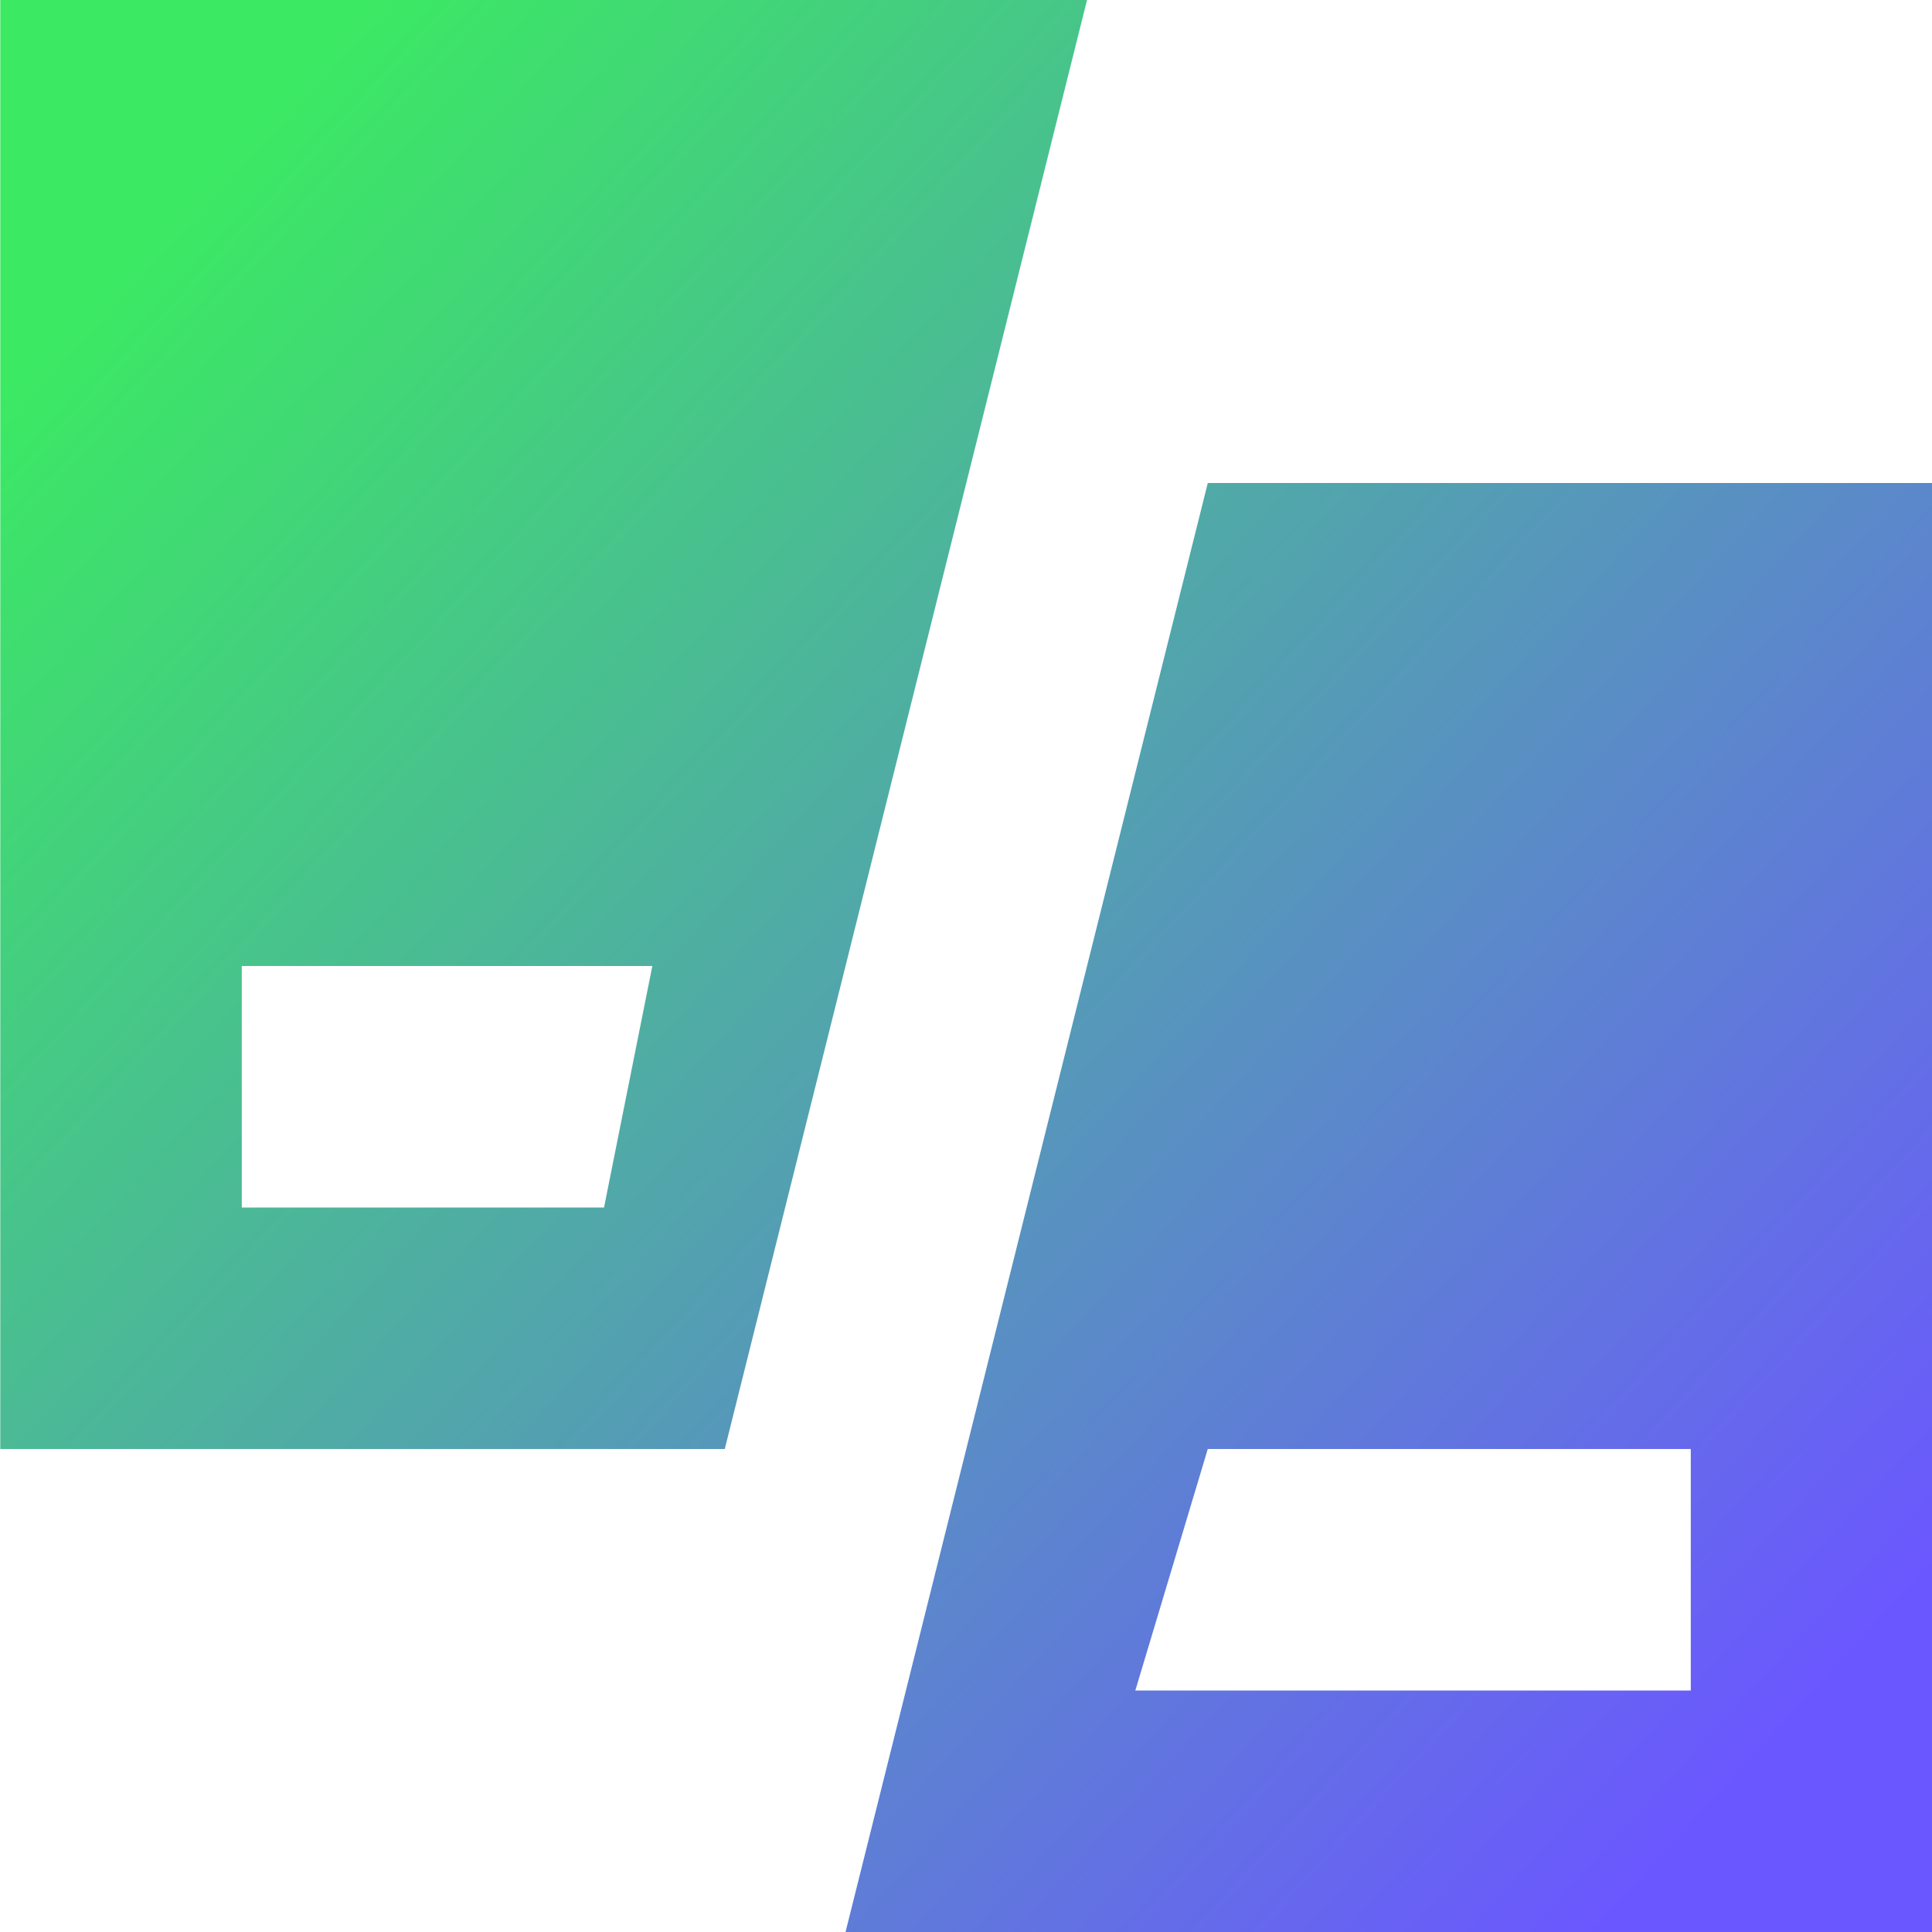
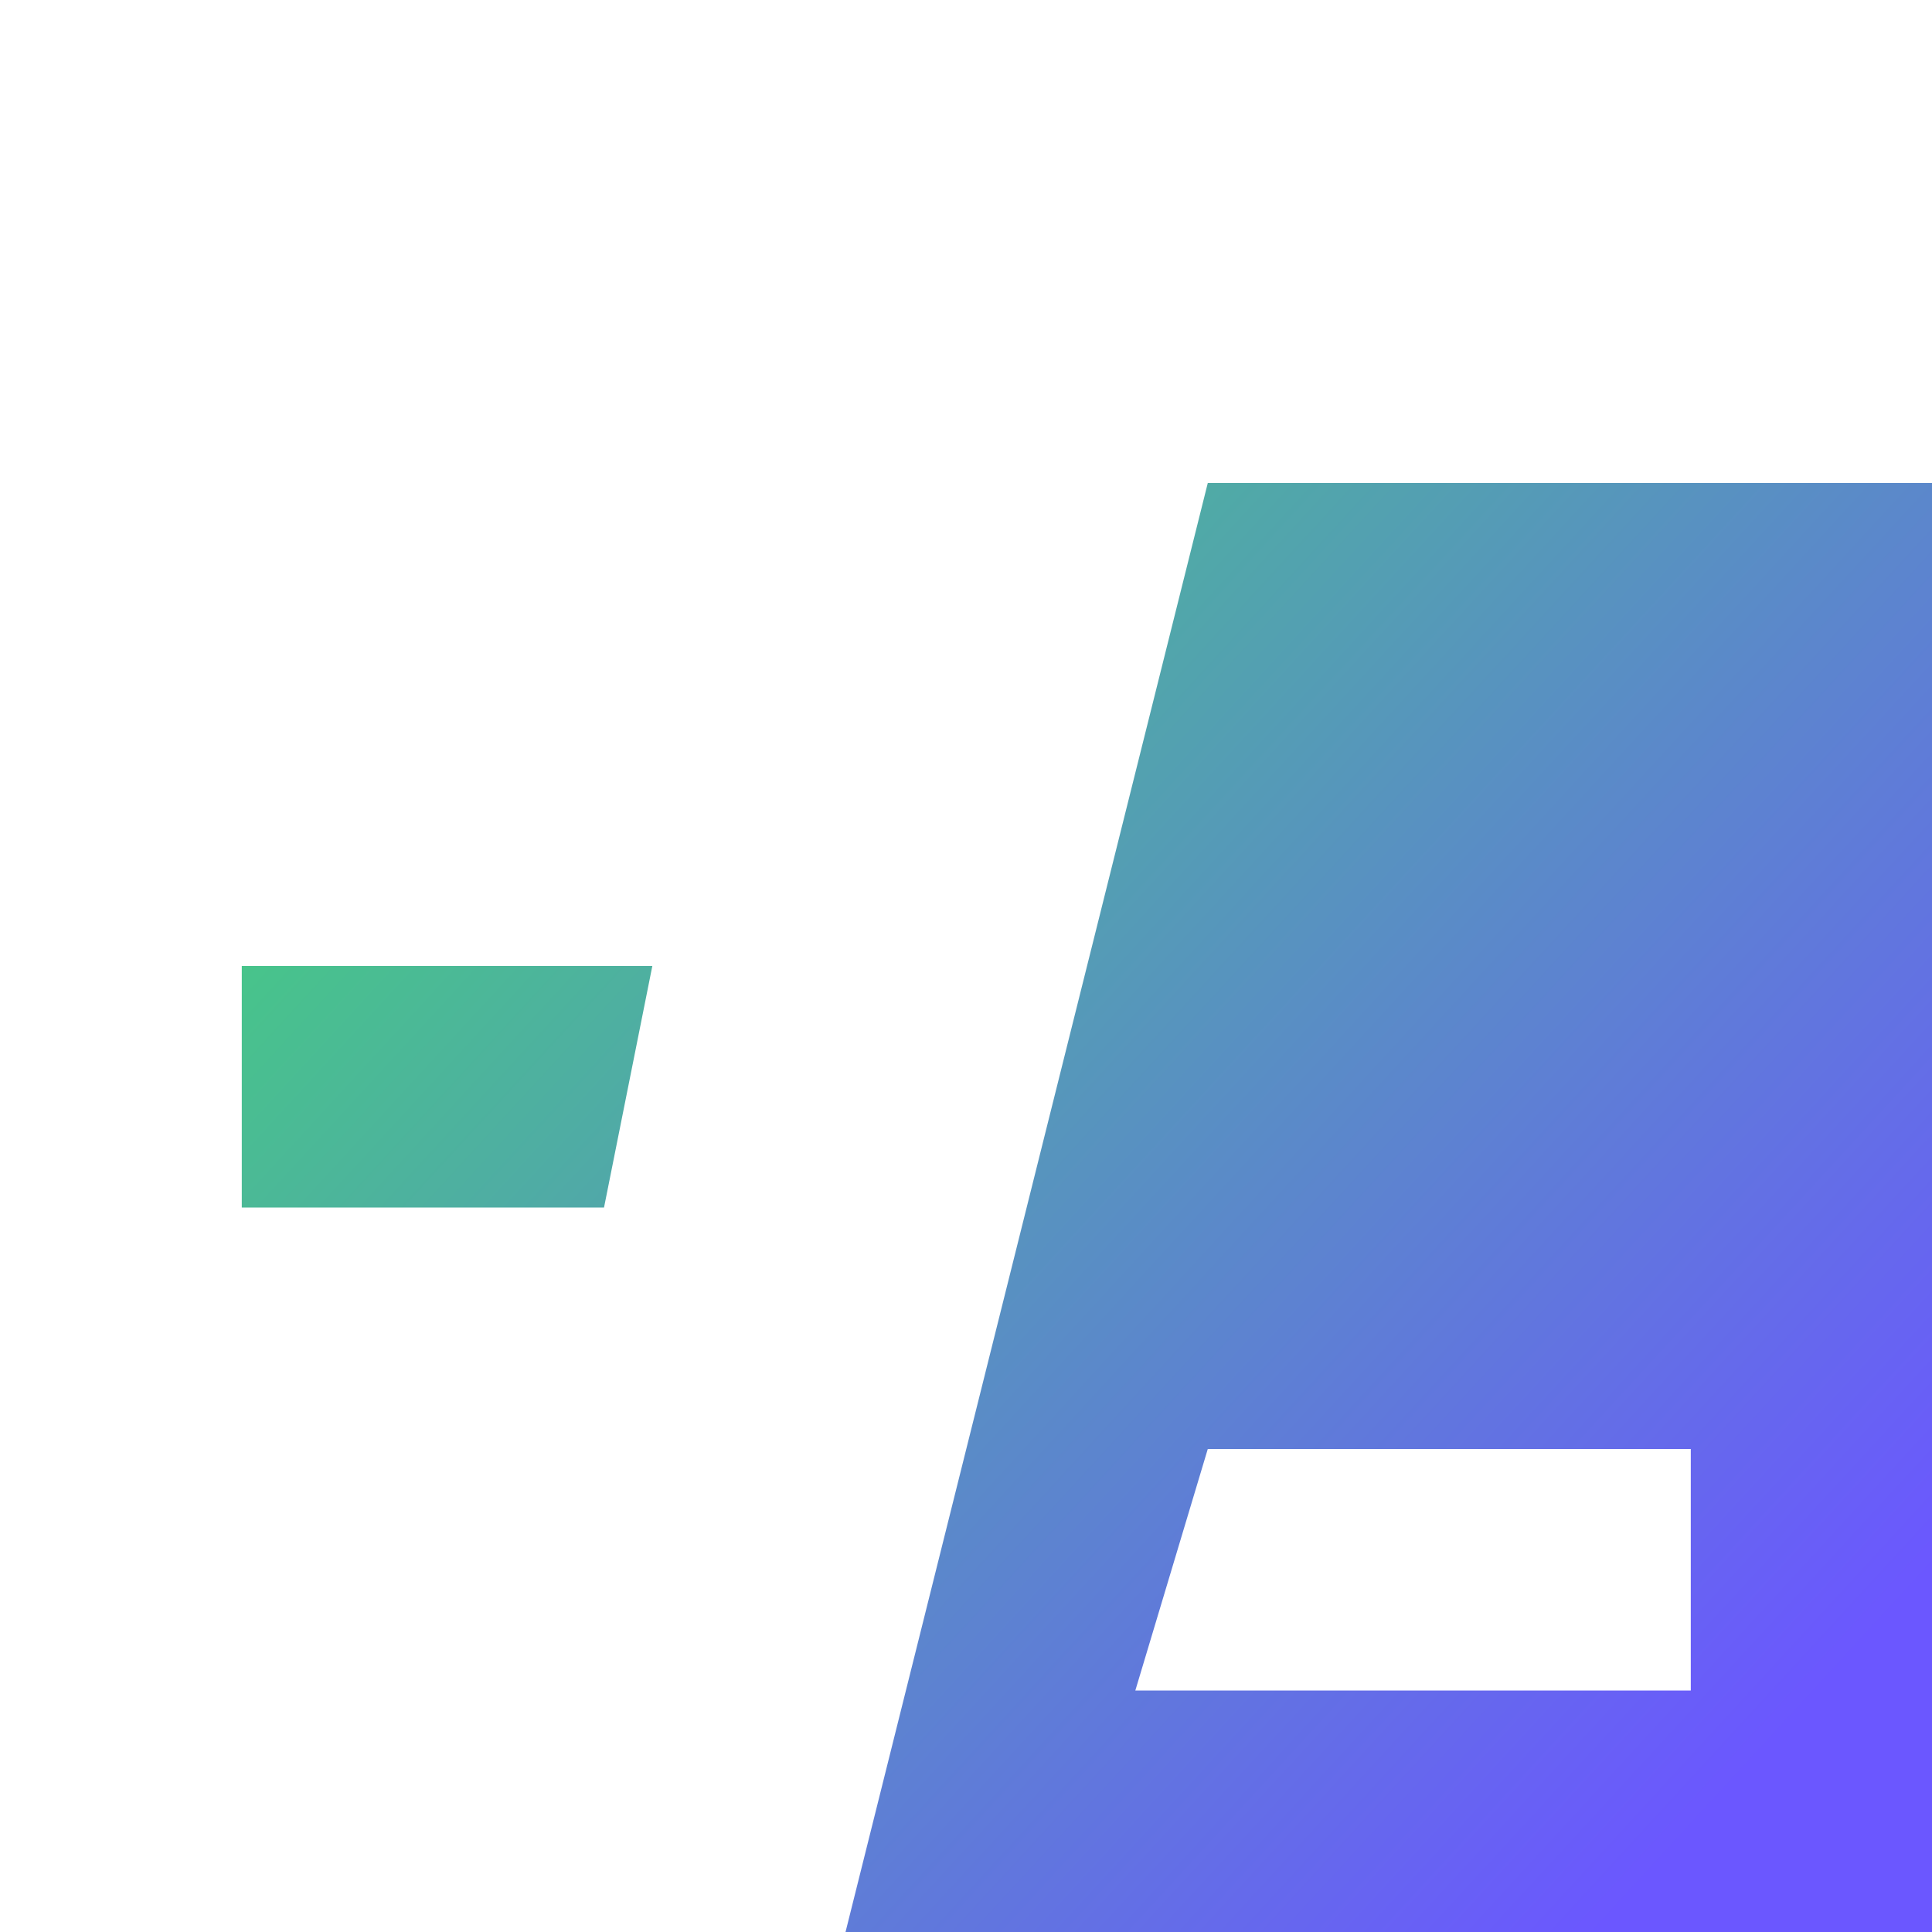
<svg xmlns="http://www.w3.org/2000/svg" width="48" height="48" fill="none" viewBox="0 0 48 48">
  <defs>
    <linearGradient id="a" x1="3.679" x2="44.503" y1="5.32" y2="42.84" gradientUnits="userSpaceOnUse">
      <stop stop-color="#3BEA62" />
      <stop offset="1" stop-color="#6B57FF" />
    </linearGradient>
  </defs>
-   <path fill="url(#a)" d="M.007 0v36H18.007l9-36H.007ZM15.007 30H6.007v-6H16.207l-1.2 6Zm15-18-9 36h27V12h-18Zm12 30h-13.8l1.8-6h12v6Z" />
+   <path fill="url(#a)" d="M.007 0v36H18.007H.007ZM15.007 30H6.007v-6H16.207l-1.2 6Zm15-18-9 36h27V12h-18Zm12 30h-13.8l1.8-6h12v6Z" />
</svg>